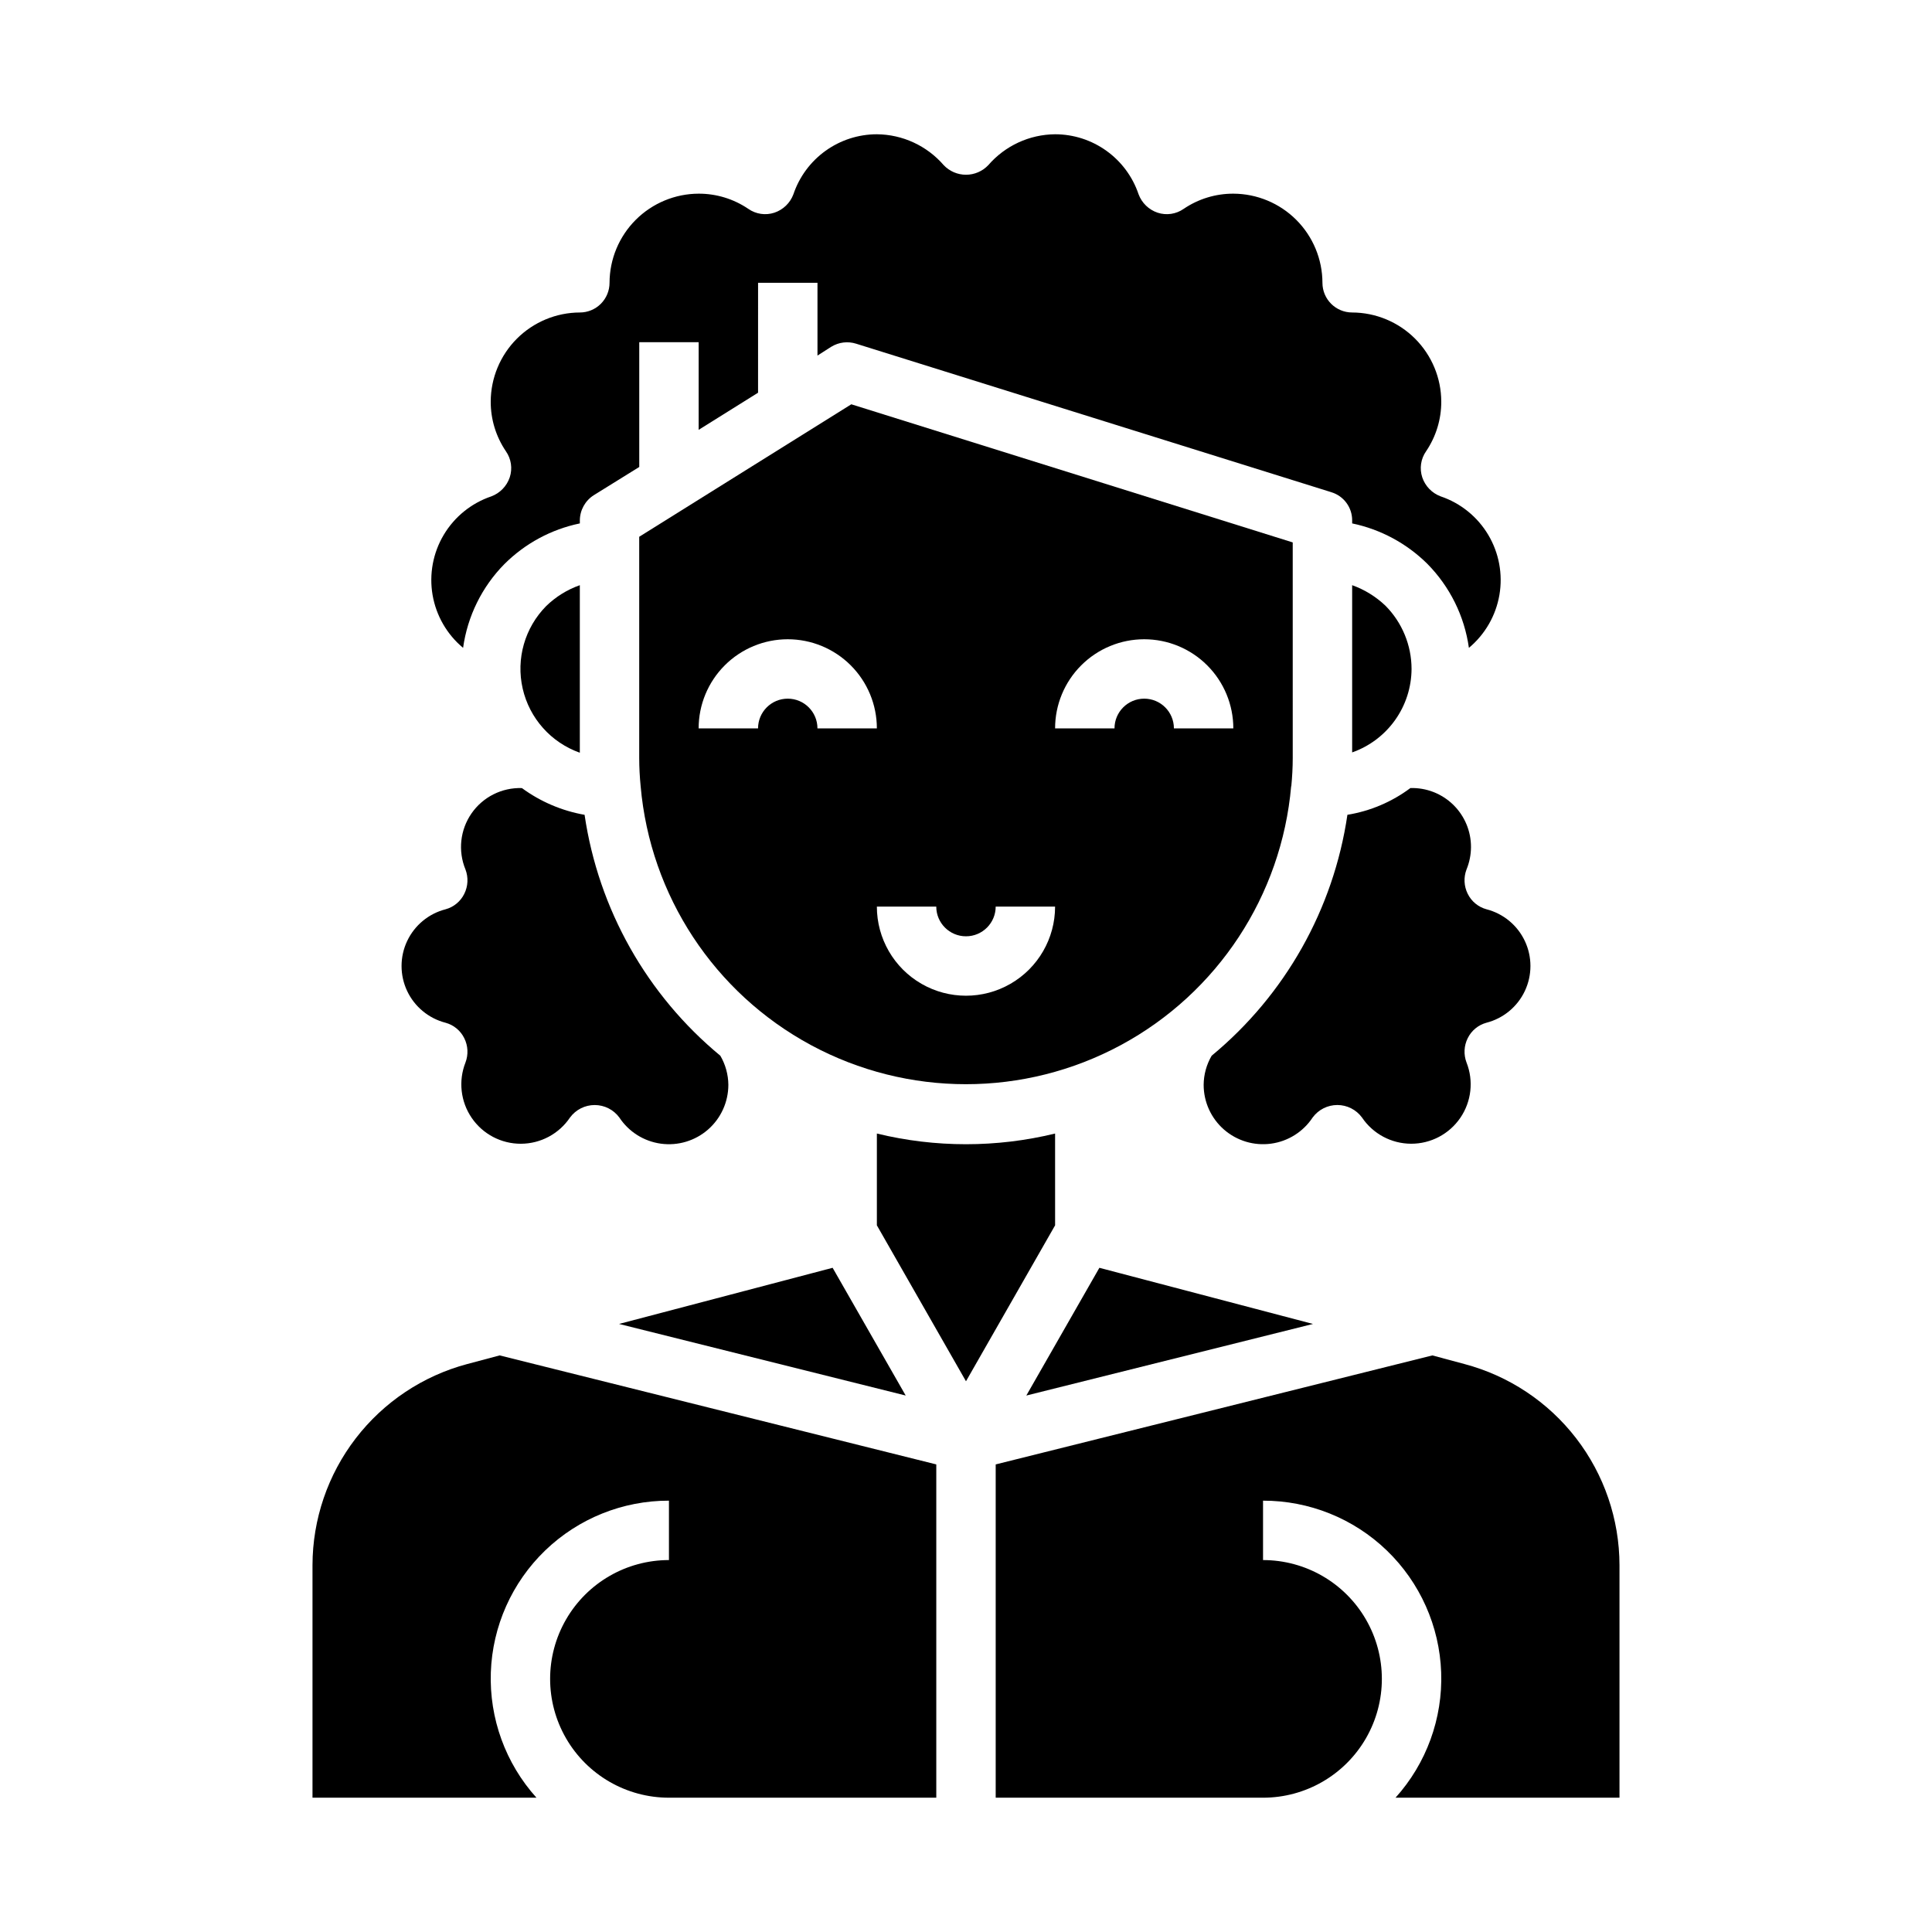
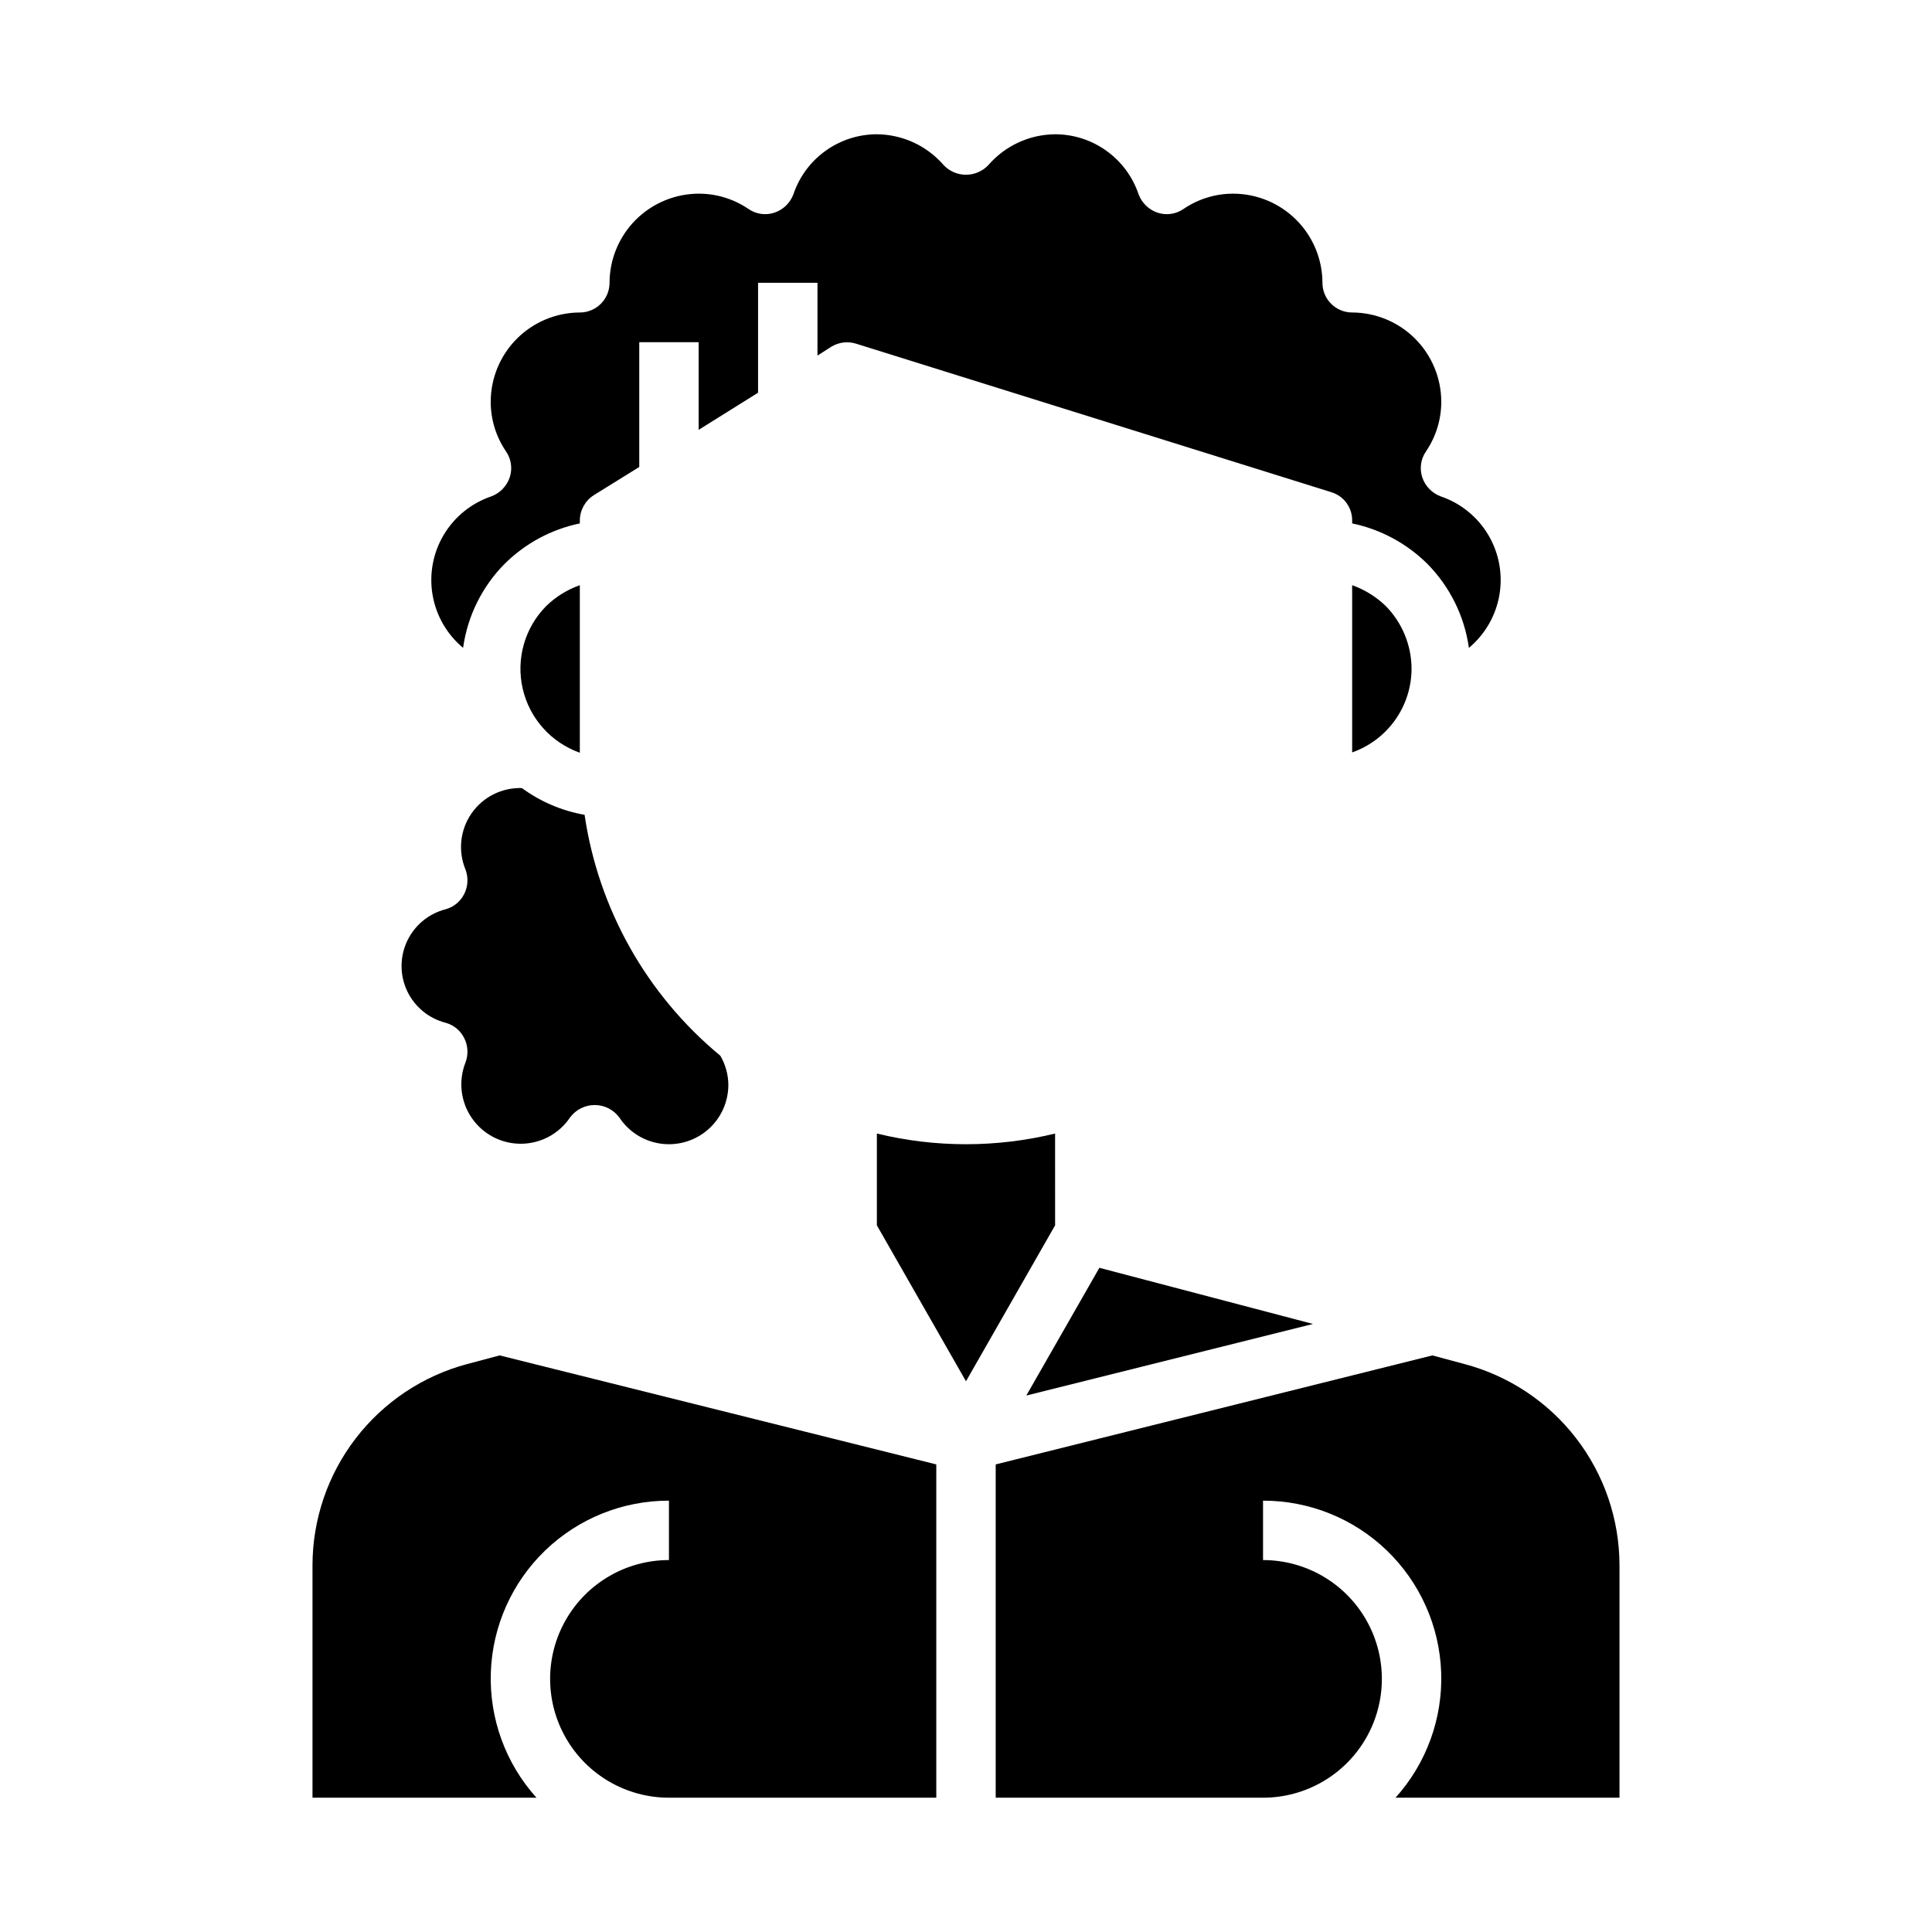
<svg xmlns="http://www.w3.org/2000/svg" fill="#000000" width="800px" height="800px" version="1.1" viewBox="144 144 512 512">
  <g>
    <path d="m297.66 343.48v-44.398c-3.332 1.172-6.367 3.055-8.898 5.512-5.691 5.746-8.051 14.004-6.246 21.891 1.805 7.887 7.516 14.297 15.145 16.996z" />
    <path d="m277.67 293.49c5.469-5.465 12.422-9.215 19.996-10.781v-0.789c0.012-2.715 1.406-5.238 3.699-6.691l12.043-7.477v-33.062h15.742v23.223l15.742-9.84 0.004-29.129h15.742v19.285l3.699-2.363 0.004 0.004c1.961-1.195 4.344-1.48 6.531-0.789l125.95 39.359v0.004c3.289 0.996 5.531 4.039 5.512 7.477v0.789c7.531 1.57 14.449 5.289 19.914 10.703 5.977 6.047 9.844 13.859 11.023 22.277 4.277-3.566 7.148-8.543 8.086-14.035 0.938-5.492-0.113-11.141-2.969-15.926-2.852-4.785-7.32-8.398-12.598-10.184-2.305-0.859-4.098-2.711-4.879-5.039-0.773-2.34-0.395-4.91 1.023-6.926 2.625-3.883 4.027-8.461 4.012-13.148-0.016-6.258-2.512-12.254-6.938-16.68-4.422-4.422-10.418-6.918-16.676-6.938-4.348 0-7.875-3.523-7.875-7.871-0.016-6.258-2.512-12.254-6.938-16.68-4.422-4.422-10.418-6.918-16.676-6.938-4.688-0.012-9.27 1.387-13.148 4.016-2.016 1.418-4.586 1.797-6.926 1.023-2.328-0.781-4.18-2.578-5.039-4.879-1.559-4.633-4.535-8.656-8.504-11.508-3.965-2.856-8.73-4.391-13.617-4.394-6.805 0.055-13.258 3.039-17.711 8.188-1.535 1.621-3.672 2.539-5.902 2.539-2.234 0-4.371-0.918-5.906-2.539-4.453-5.148-10.906-8.133-17.711-8.188-4.887 0.004-9.648 1.539-13.617 4.394-3.969 2.852-6.941 6.875-8.504 11.508-0.855 2.301-2.707 4.098-5.039 4.879-2.34 0.773-4.91 0.395-6.926-1.023-3.879-2.629-8.461-4.027-13.148-4.016-6.254 0.02-12.25 2.516-16.676 6.938-4.426 4.426-6.918 10.422-6.938 16.68 0 2.09-0.832 4.09-2.305 5.566-1.477 1.477-3.481 2.305-5.566 2.305-6.258 0.02-12.254 2.516-16.68 6.938-4.426 4.426-6.918 10.422-6.938 16.68-0.012 4.688 1.387 9.266 4.016 13.148 1.418 2.016 1.797 4.586 1.023 6.926-0.785 2.328-2.578 4.18-4.883 5.039-5.277 1.785-9.746 5.398-12.598 10.184-2.856 4.785-3.906 10.434-2.969 15.926 0.941 5.492 3.809 10.469 8.09 14.035 1.164-8.383 5-16.168 10.941-22.199z" />
    <path d="m262.08 415.04c2.164 0.59 3.969 2.078 4.957 4.094 1.004 2.012 1.117 4.352 0.316 6.453-1.914 4.856-1.297 10.348 1.648 14.656 2.945 4.312 7.832 6.883 13.055 6.863 5.219-0.02 10.09-2.625 13.004-6.957 1.531-2.078 3.957-3.305 6.535-3.305 2.582 0 5.008 1.227 6.535 3.305 2.5 3.797 6.519 6.324 11.023 6.938s9.051-0.75 12.477-3.738c3.422-2.988 5.387-7.312 5.391-11.855-0.023-2.715-0.758-5.375-2.125-7.715-19.48-16.098-32.301-38.844-35.977-63.844-6.008-1.055-11.691-3.481-16.609-7.086-5.305-0.176-10.332 2.352-13.355 6.711-3.023 4.359-3.625 9.957-1.602 14.859 0.801 2.102 0.688 4.441-0.316 6.457-0.988 2.012-2.793 3.504-4.957 4.094-4.481 1.148-8.215 4.238-10.188 8.426-1.969 4.184-1.969 9.031 0 13.219 1.973 4.184 5.707 7.273 10.188 8.426z" />
    <path d="m511.15 304.51c-2.527-2.406-5.531-4.258-8.816-5.434v44.32c4.582-1.613 8.559-4.606 11.375-8.566 2.82-3.957 4.344-8.691 4.367-13.555-0.008-6.281-2.5-12.309-6.926-16.766z" />
    <path d="m491.95 494.86-56.602-14.879-19.363 33.852z" />
-     <path d="m532.96 380.87c-1.004-2.016-1.117-4.356-0.316-6.457 0.77-1.875 1.172-3.879 1.184-5.902 0.02-4.231-1.68-8.289-4.707-11.242-3.027-2.953-7.125-4.551-11.352-4.426-4.914 3.672-10.641 6.102-16.691 7.086-3.676 25-16.496 47.746-35.973 63.844-1.371 2.34-2.102 5-2.125 7.715 0 4.543 1.965 8.867 5.387 11.855 3.426 2.988 7.977 4.352 12.477 3.738 4.504-0.613 8.523-3.141 11.023-6.938 1.531-2.078 3.957-3.305 6.535-3.305 2.582 0 5.008 1.227 6.535 3.305 2.914 4.332 7.785 6.938 13.004 6.957 5.223 0.02 10.113-2.551 13.059-6.863 2.945-4.309 3.562-9.801 1.645-14.656-0.801-2.102-0.688-4.441 0.316-6.453 0.988-2.016 2.797-3.504 4.961-4.094 4.481-1.152 8.215-4.242 10.184-8.426 1.969-4.188 1.969-9.035 0-13.219-1.969-4.188-5.703-7.277-10.184-8.426-2.164-0.59-3.973-2.082-4.961-4.094z" />
-     <path d="m384.02 513.83-19.367-33.852-56.598 14.879z" />
+     <path d="m532.96 380.87z" />
    <path d="m532.09 505.48-8.5-2.281-115.72 28.887v88.324h70.848c11.25 0 21.645-6 27.27-15.742s5.625-21.746 0-31.488c-5.625-9.742-16.02-15.746-27.27-15.746v-15.742c12.234-0.02 23.996 4.711 32.801 13.199 8.809 8.492 13.973 20.07 14.406 32.293 0.43 12.227-3.91 24.141-12.098 33.227h59.355v-61.637c-0.023-12.168-4.062-23.988-11.492-33.625-7.434-9.641-17.836-16.551-29.602-19.668z" />
    <path d="m423.61 444.4c-15.516 3.777-31.715 3.777-47.23 0v24.324l23.617 41.328 23.617-41.328z" />
    <path d="m267.83 505.48c-11.75 3.133-22.133 10.055-29.547 19.688-7.418 9.637-11.445 21.449-11.469 33.605v61.637h59.355c-8.188-9.086-12.523-21-12.094-33.227 0.43-12.223 5.594-23.801 14.402-32.293 8.809-8.488 20.57-13.219 32.801-13.199v15.742c-11.25 0-21.645 6.004-27.27 15.746-5.625 9.742-5.625 21.746 0 31.488s16.02 15.742 27.27 15.742h70.848v-88.324l-115.72-28.891z" />
-     <path d="m486.21 352.35c0.234-2.457 0.379-4.945 0.379-7.453l-0.004-57.152-116.98-36.605-56.207 35.109v58.648c0 2.512 0.141 5 0.379 7.453 2.543 29.008 19.504 54.793 45.137 68.609 25.629 13.82 56.492 13.82 82.125 0 25.629-13.816 42.59-39.602 45.133-68.609zm-38.984-38.941c6.262 0 12.27 2.488 16.699 6.918 4.43 4.43 6.918 10.434 6.918 16.699h-15.746c0-4.348-3.523-7.875-7.871-7.875-4.348 0-7.871 3.527-7.871 7.875h-15.746c0-6.266 2.488-12.27 6.918-16.699 4.43-4.43 10.438-6.918 16.699-6.918zm-94.465 0c6.266 0 12.27 2.488 16.699 6.918 4.43 4.43 6.918 10.434 6.918 16.699h-15.746c0-4.348-3.523-7.875-7.871-7.875s-7.871 3.527-7.871 7.875h-15.746c0-6.266 2.488-12.27 6.918-16.699 4.43-4.43 10.438-6.918 16.699-6.918zm23.617 70.848h15.742c0 4.348 3.527 7.871 7.875 7.871s7.871-3.523 7.871-7.871h15.742c0 8.438-4.5 16.234-11.809 20.453-7.305 4.219-16.309 4.219-23.613 0-7.309-4.219-11.809-12.016-11.809-20.453z" />
  </g>
</svg>